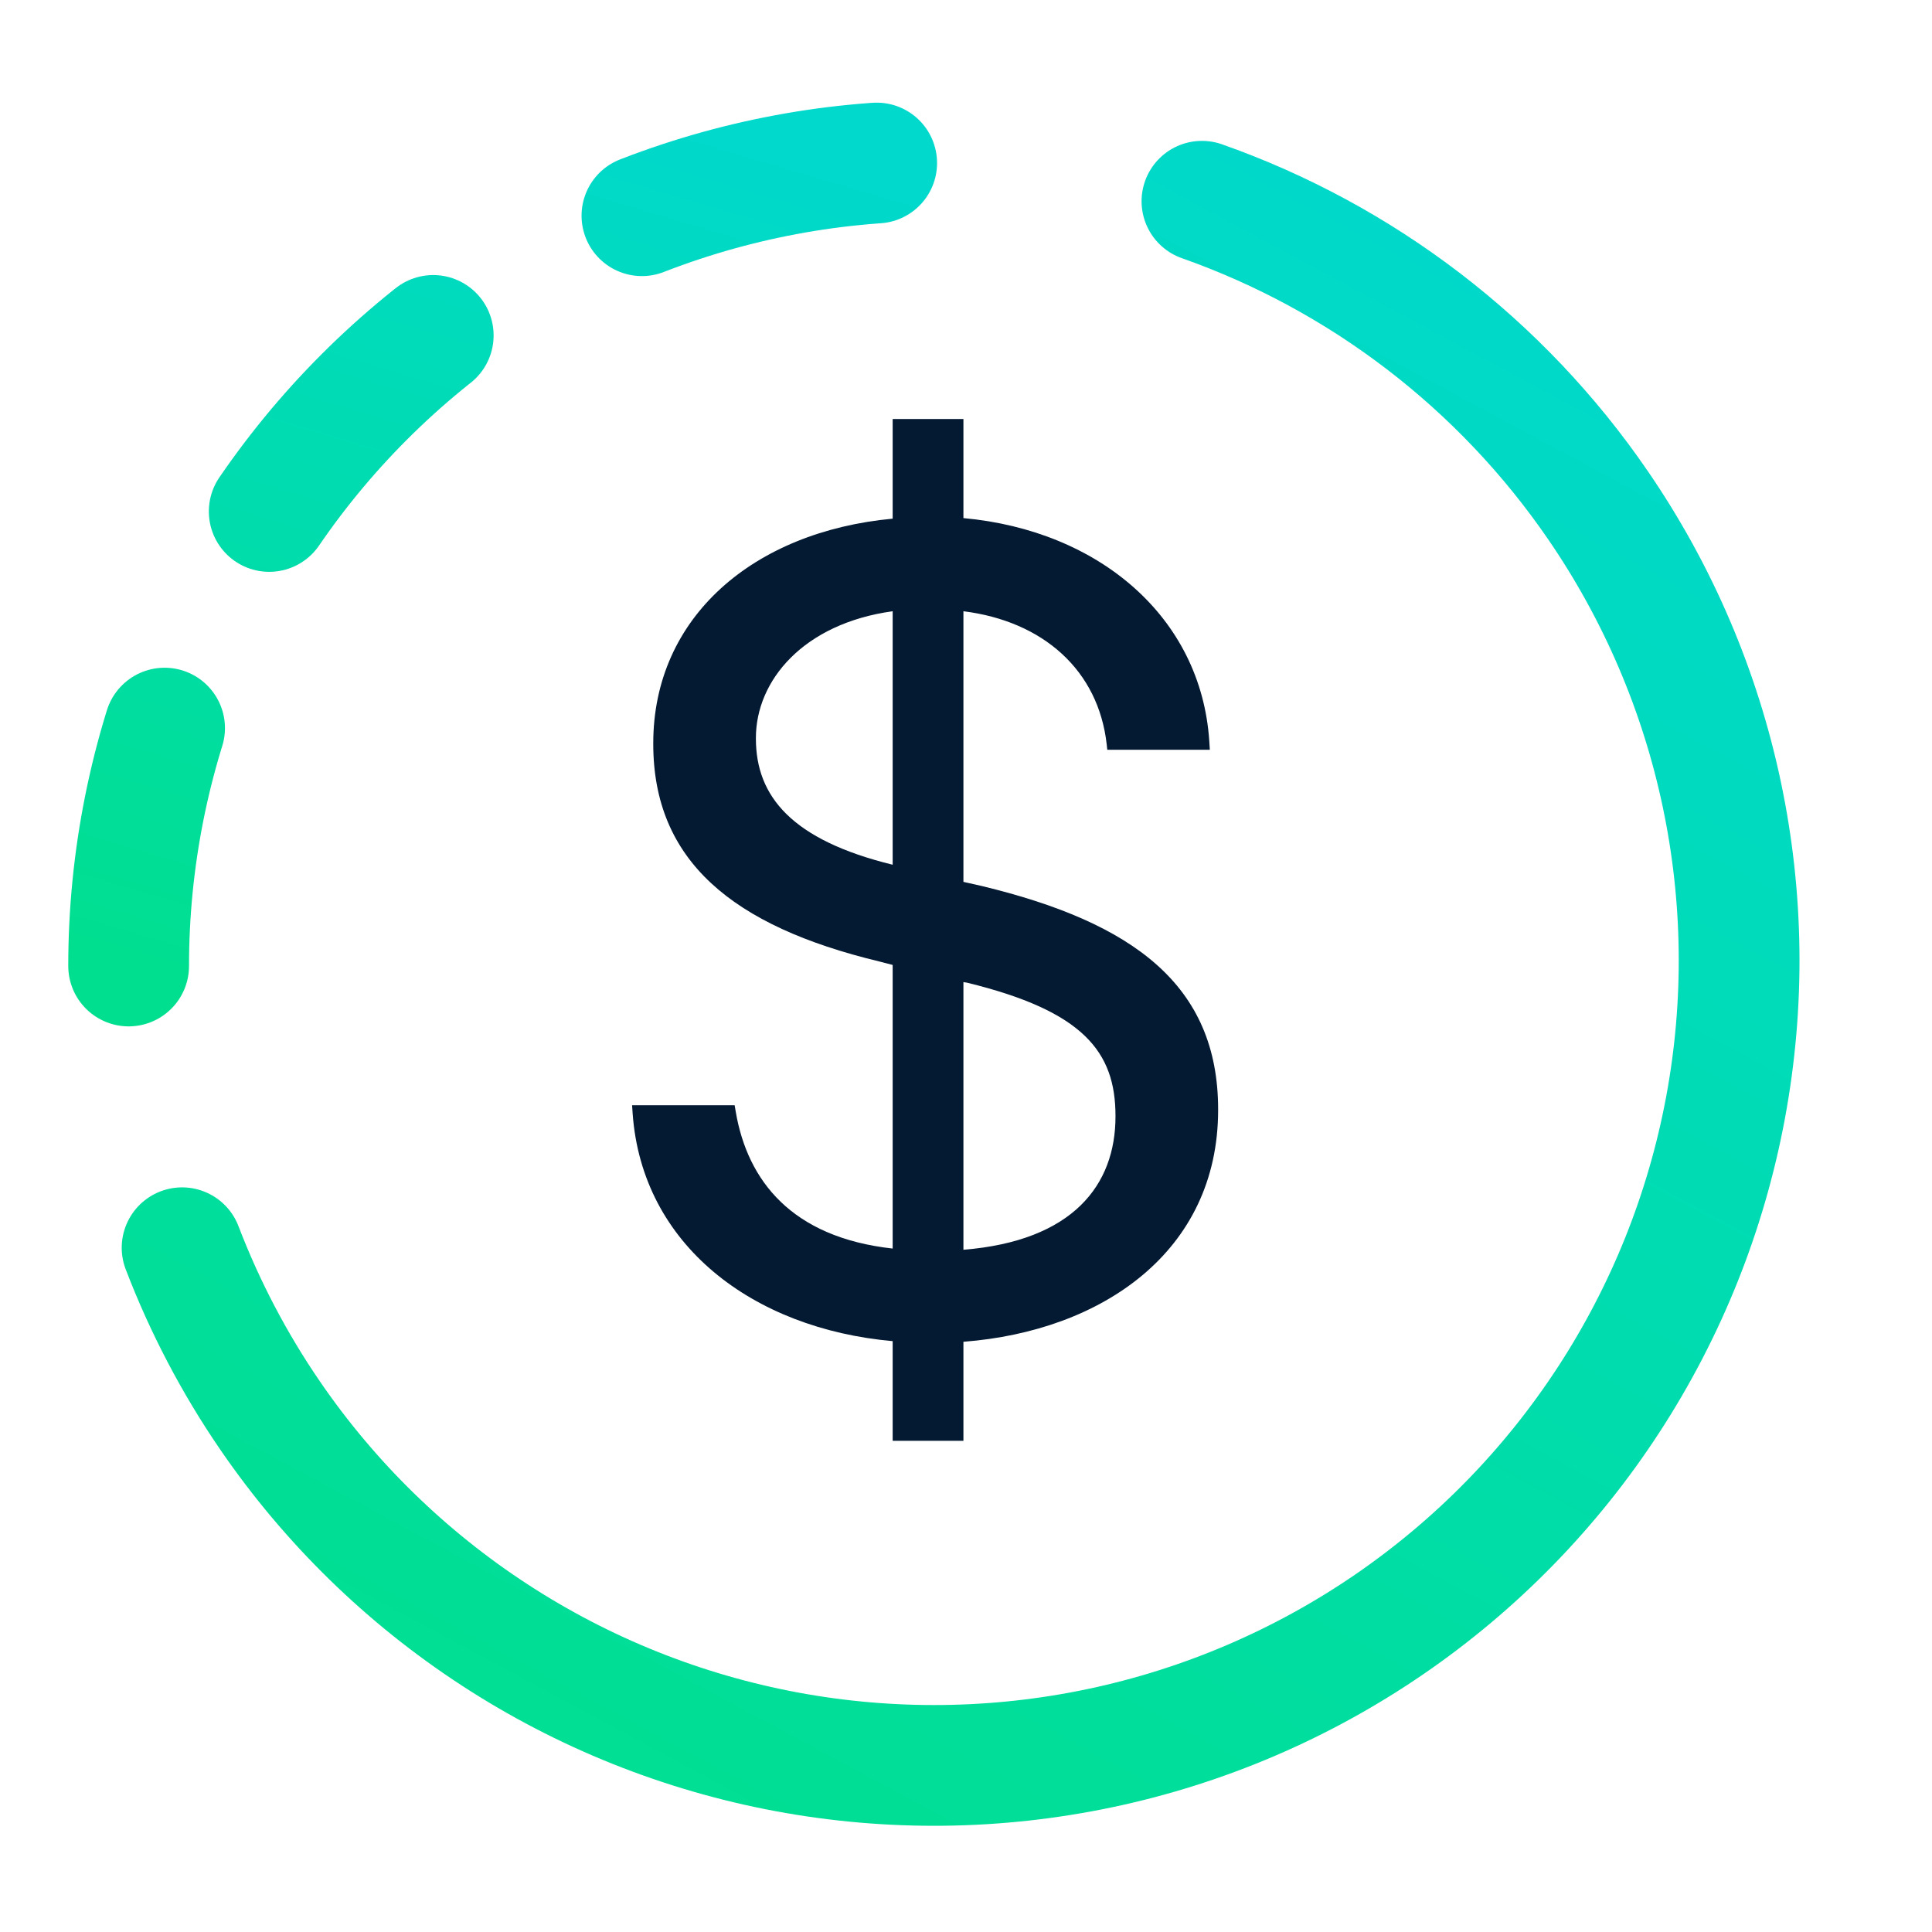
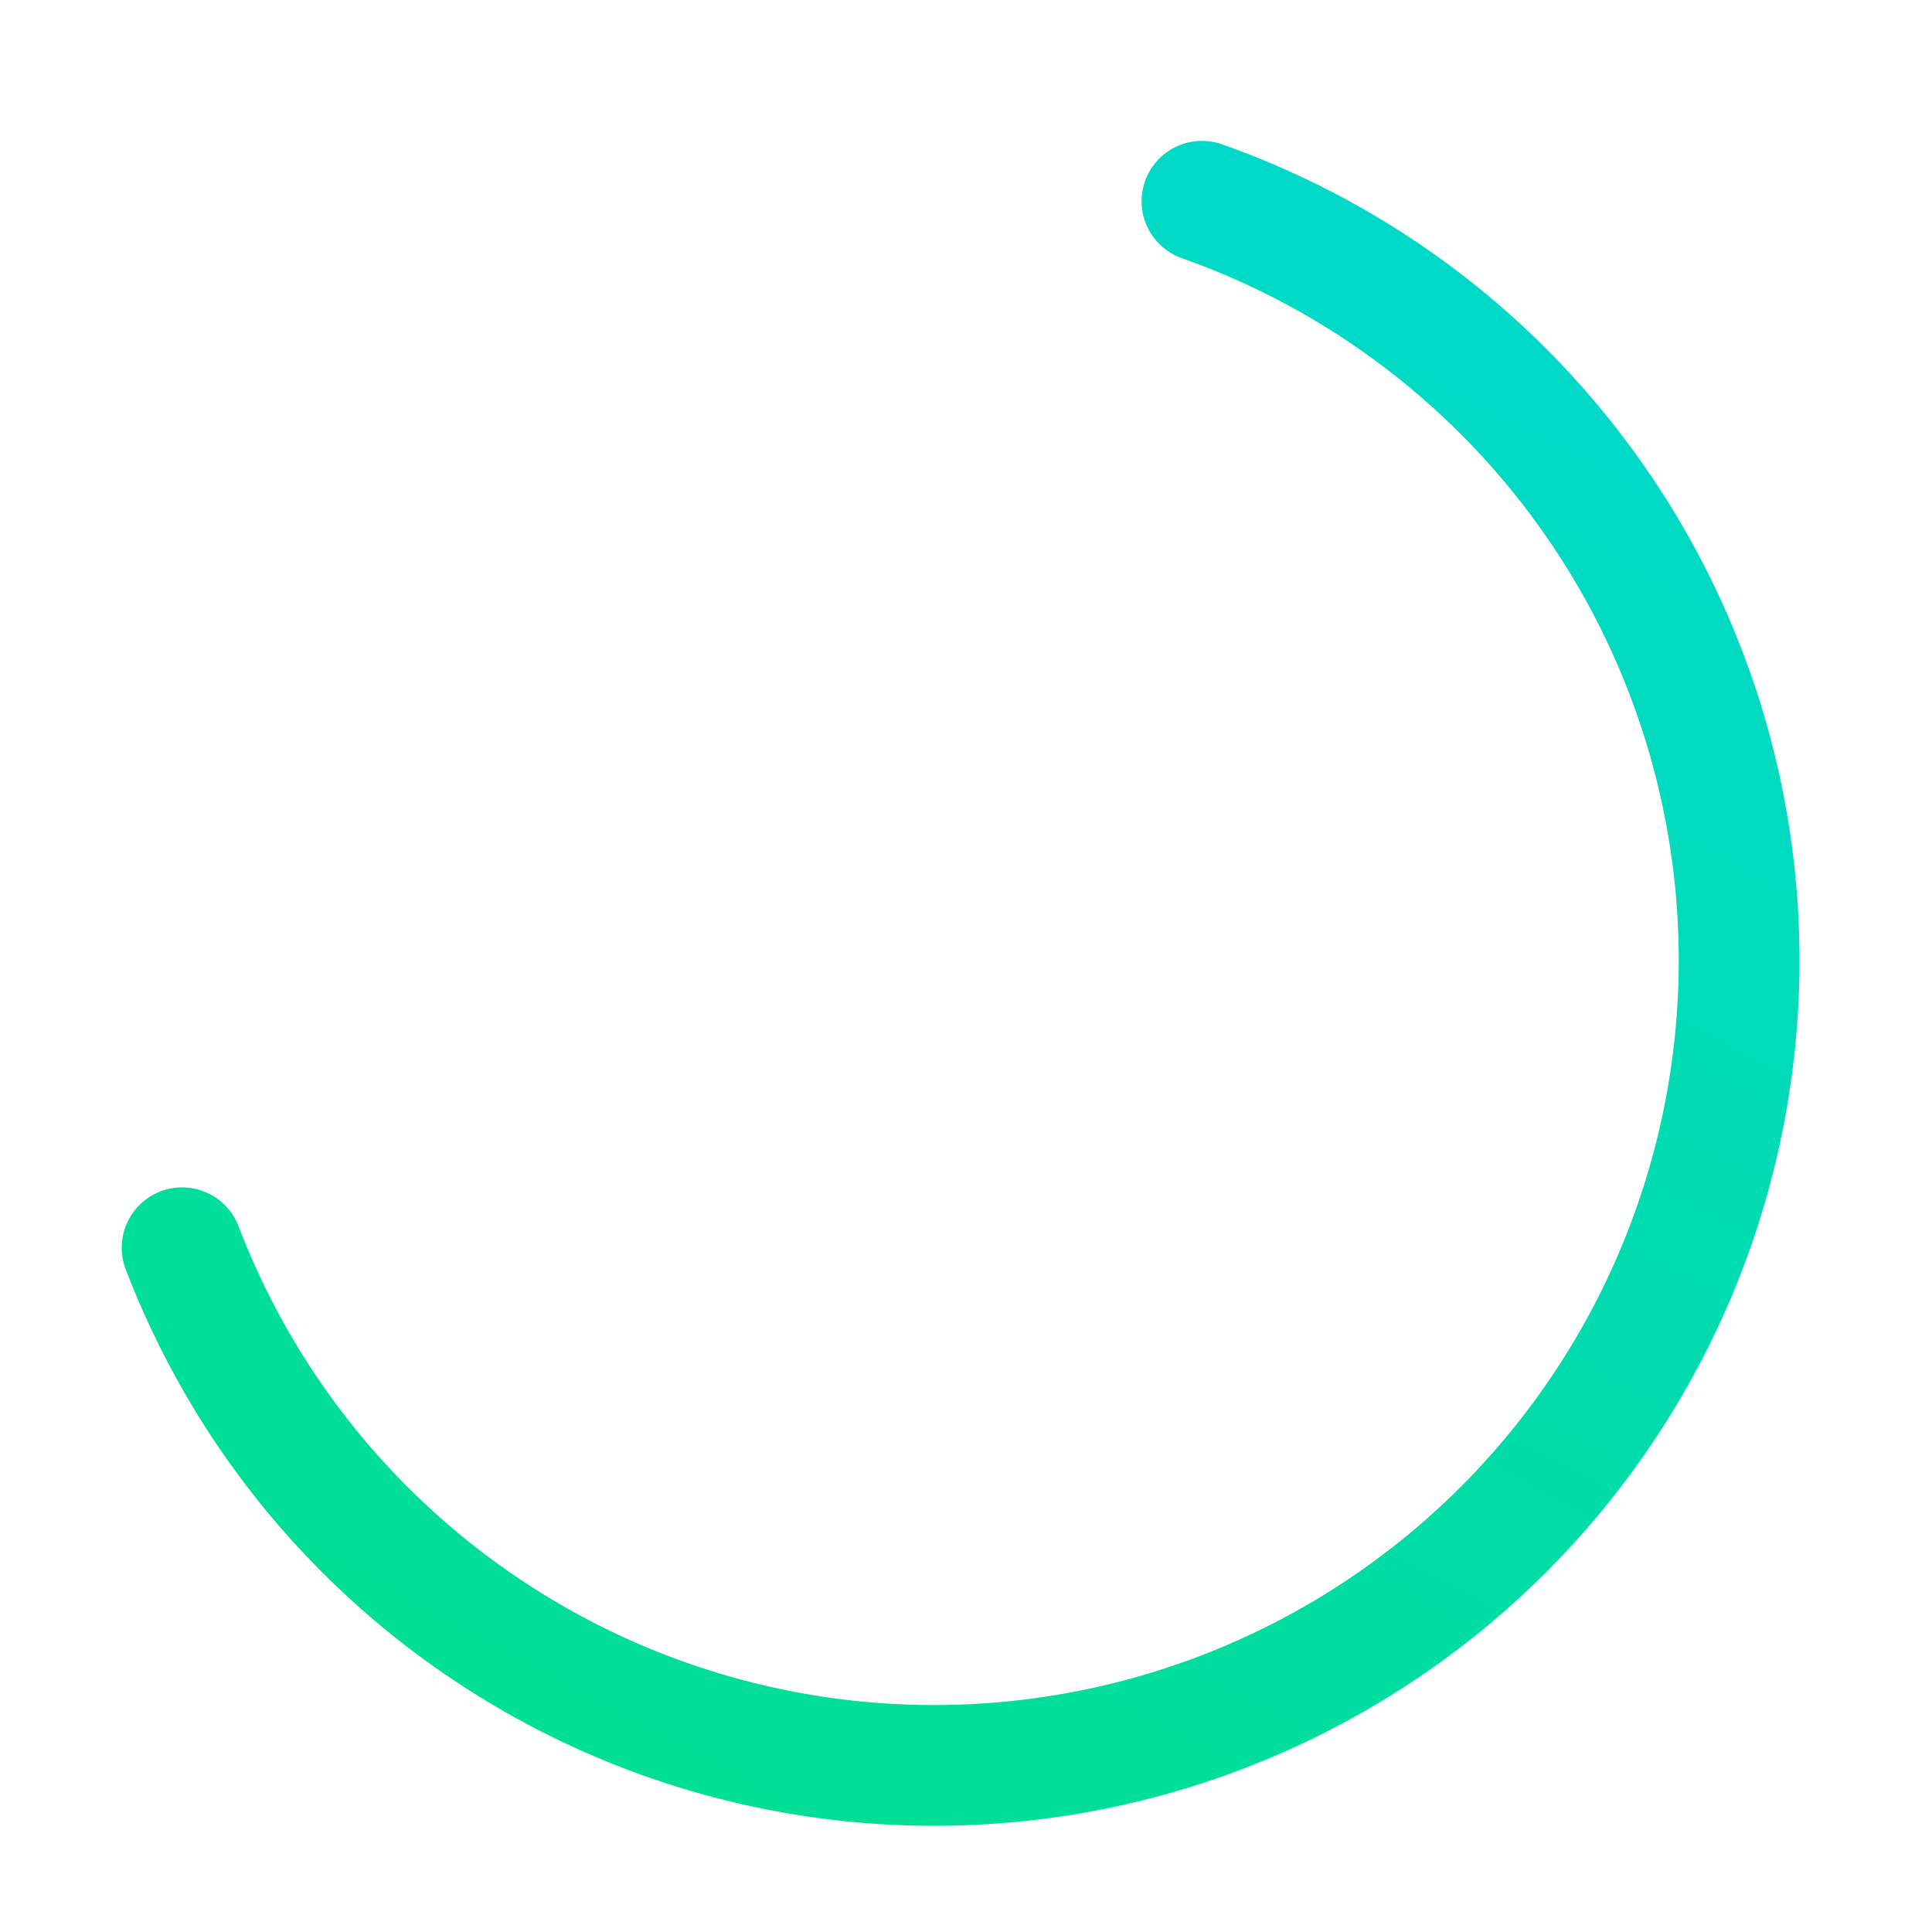
<svg xmlns="http://www.w3.org/2000/svg" width="24" height="24" viewBox="0 0 24 24" fill="none">
  <path d="M14.931 2.5C16.918 3.201 18.646 4.518 19.852 6.278C21.352 8.465 21.921 11.159 21.434 13.766C21.193 15.057 20.7 16.288 19.983 17.388C19.266 18.489 18.34 19.437 17.256 20.18C16.173 20.922 14.954 21.444 13.669 21.715C12.385 21.986 11.059 22.002 9.768 21.761C8.477 21.52 7.246 21.027 6.146 20.31C5.045 19.593 4.097 18.667 3.355 17.584C2.909 16.933 2.543 16.233 2.262 15.5" stroke="url(#paint0_linear_11488_8083)" stroke-width="1.5" stroke-linecap="round" stroke-linejoin="round" />
-   <path d="M1.598 12C1.598 9.348 2.651 6.804 4.527 4.929C6.402 3.054 8.945 2 11.598 2" stroke="url(#paint1_linear_11488_8083)" stroke-width="1.5" stroke-linecap="round" stroke-linejoin="round" stroke-dasharray="3 3" />
-   <path d="M11.089 17.898V16.66C9.353 16.506 7.976 15.466 7.859 13.833L7.852 13.73H9.126L9.141 13.818C9.287 14.661 9.829 15.371 11.089 15.51V11.987L10.92 11.943C9.097 11.504 8.115 10.691 8.115 9.241V9.233C8.115 7.666 9.36 6.604 11.089 6.443V5.205H11.968V6.436C13.652 6.589 14.919 7.666 15.022 9.204L15.029 9.314H13.755L13.748 9.248C13.645 8.325 12.957 7.717 11.968 7.593V10.955L12.195 11.006C14.077 11.46 15.132 12.236 15.132 13.782V13.789C15.132 15.547 13.689 16.536 11.968 16.668V17.898H11.089ZM9.39 9.175C9.39 9.893 9.836 10.435 11.089 10.742V7.593C9.976 7.747 9.39 8.457 9.39 9.167V9.175ZM12.012 12.207L11.968 12.2V15.525C13.33 15.415 13.857 14.719 13.857 13.87V13.862C13.857 13.064 13.455 12.559 12.012 12.207Z" fill="#041932" />
  <defs>
    <linearGradient id="paint0_linear_11488_8083" x1="1.01" y1="20.181" x2="12.415" y2="-1.054" gradientUnits="userSpaceOnUse">
      <stop stop-color="#00DF8F" />
      <stop offset="1" stop-color="#00D9CC" />
    </linearGradient>
    <linearGradient id="paint1_linear_11488_8083" x1="1.397" y1="12.028" x2="4.867" y2="0.333" gradientUnits="userSpaceOnUse">
      <stop stop-color="#00DF8F" />
      <stop offset="1" stop-color="#00D9CC" />
    </linearGradient>
  </defs>
</svg>